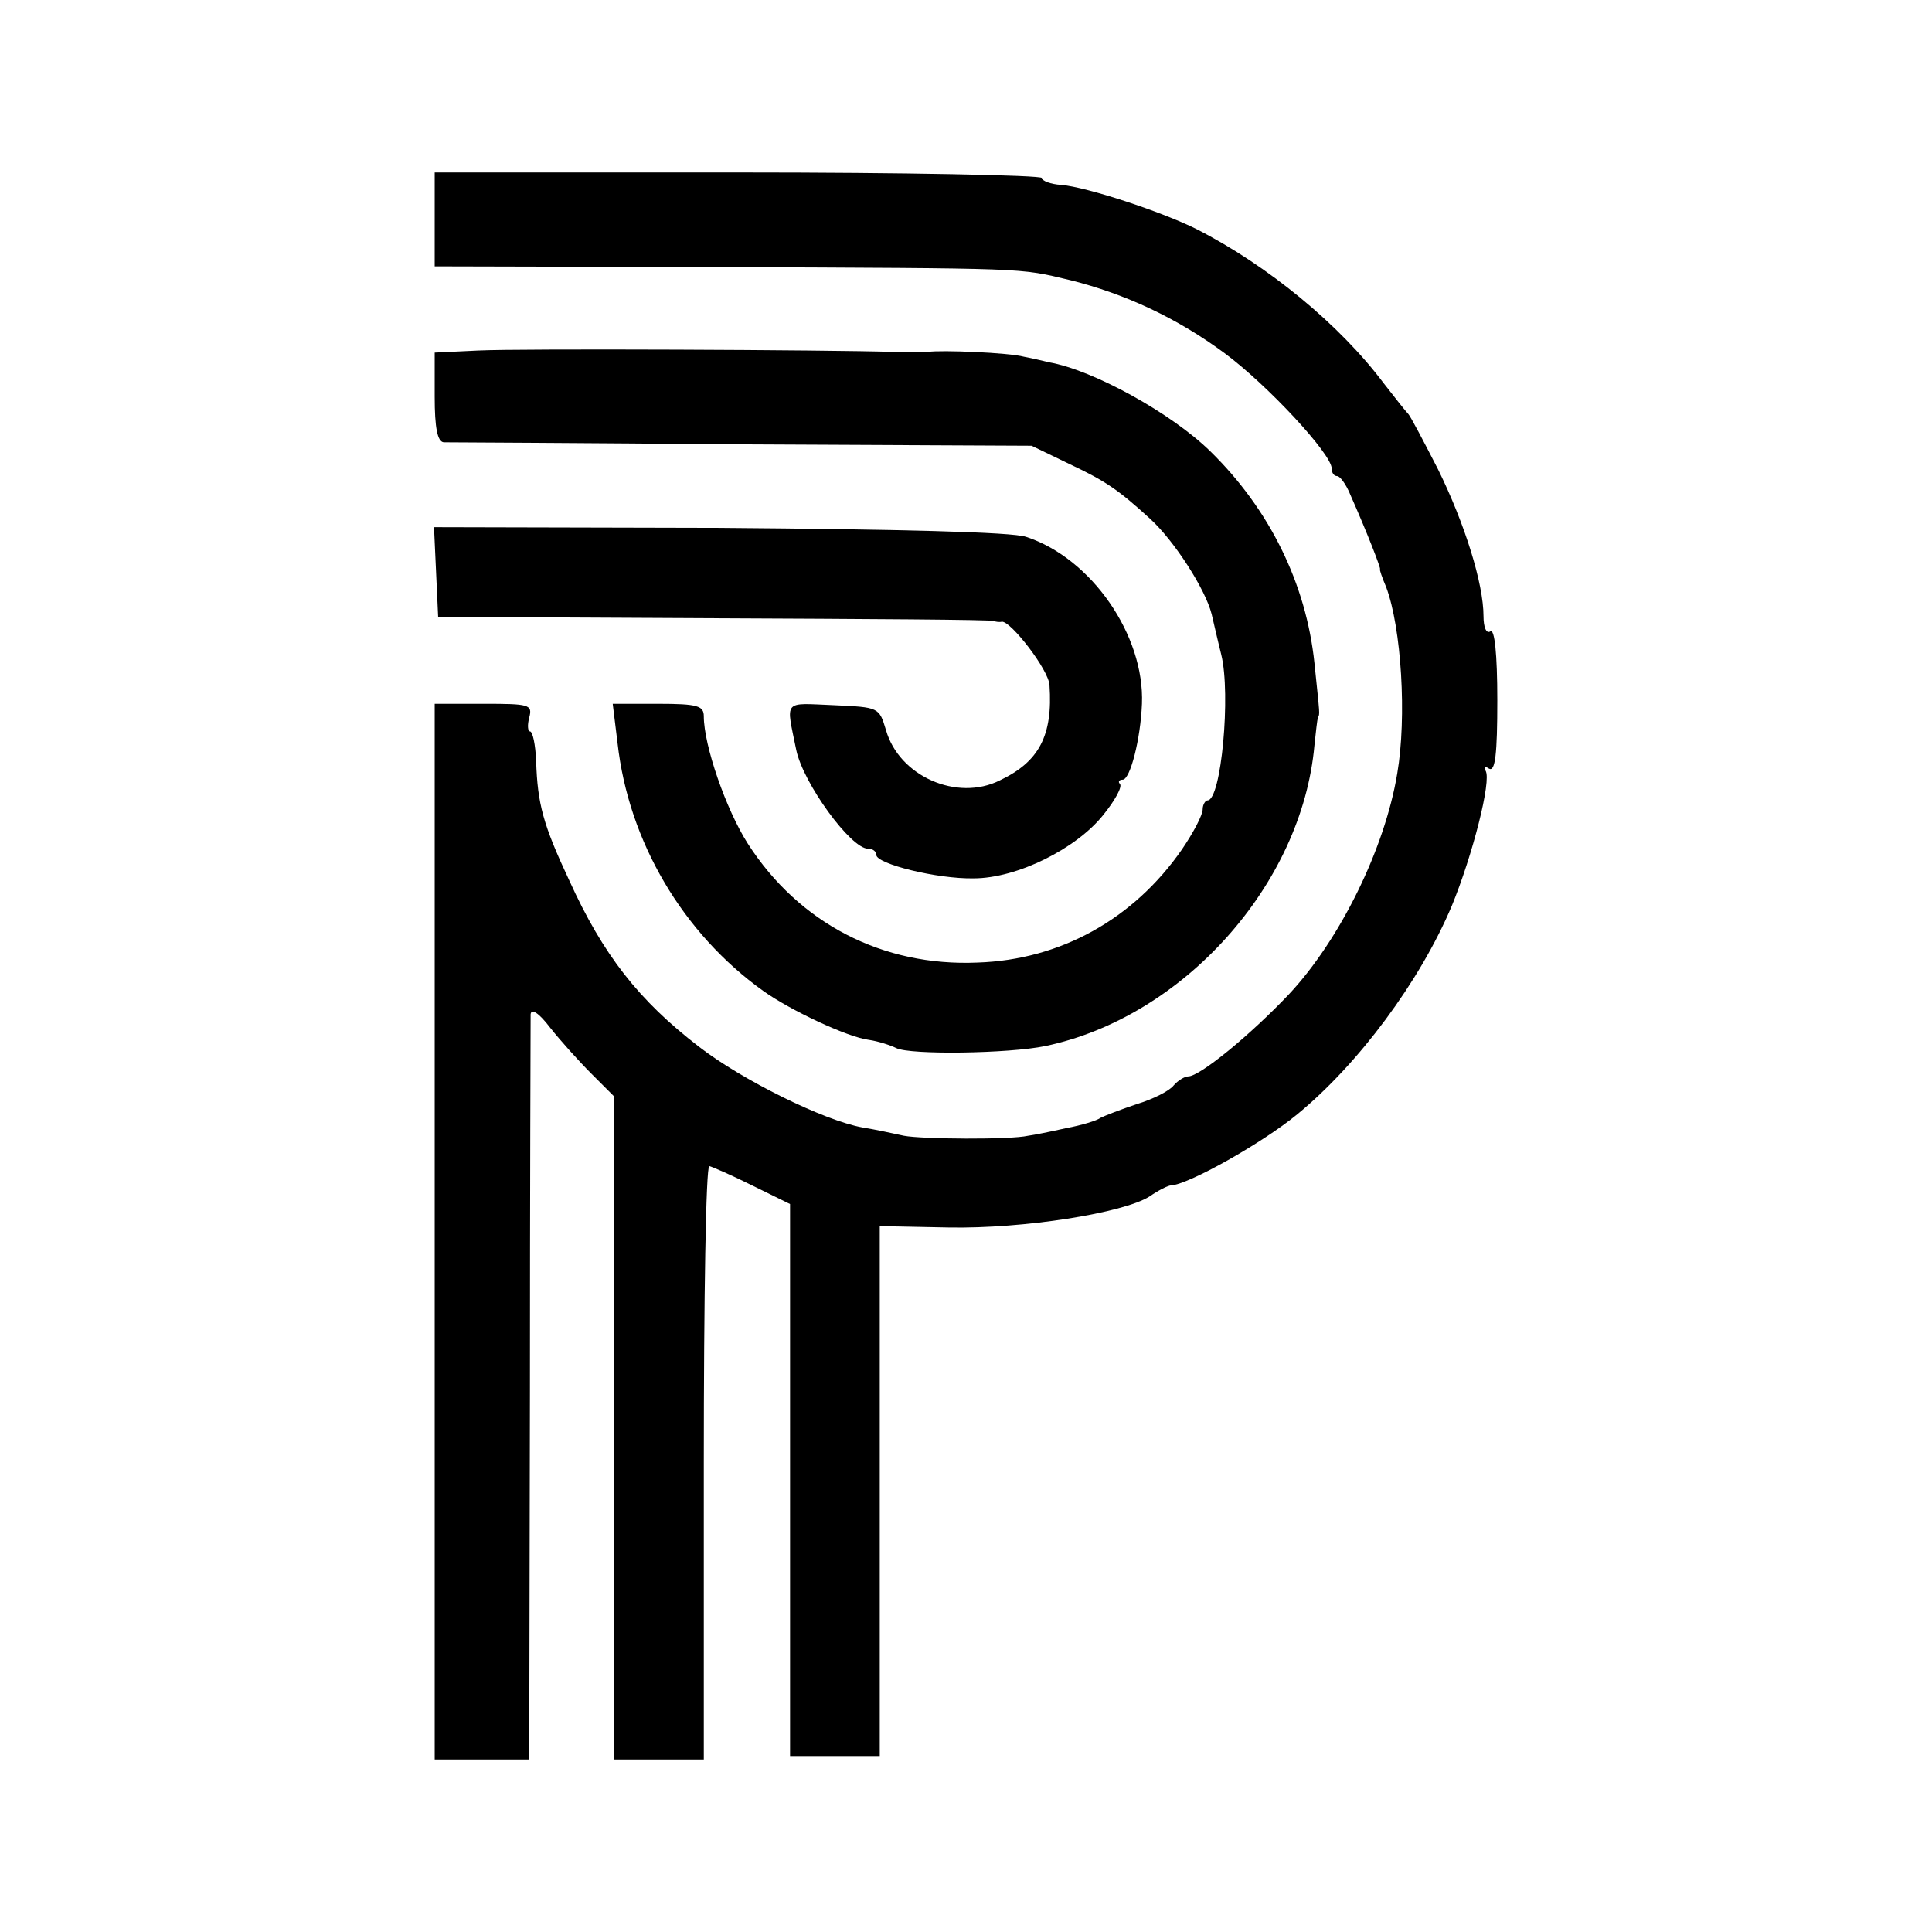
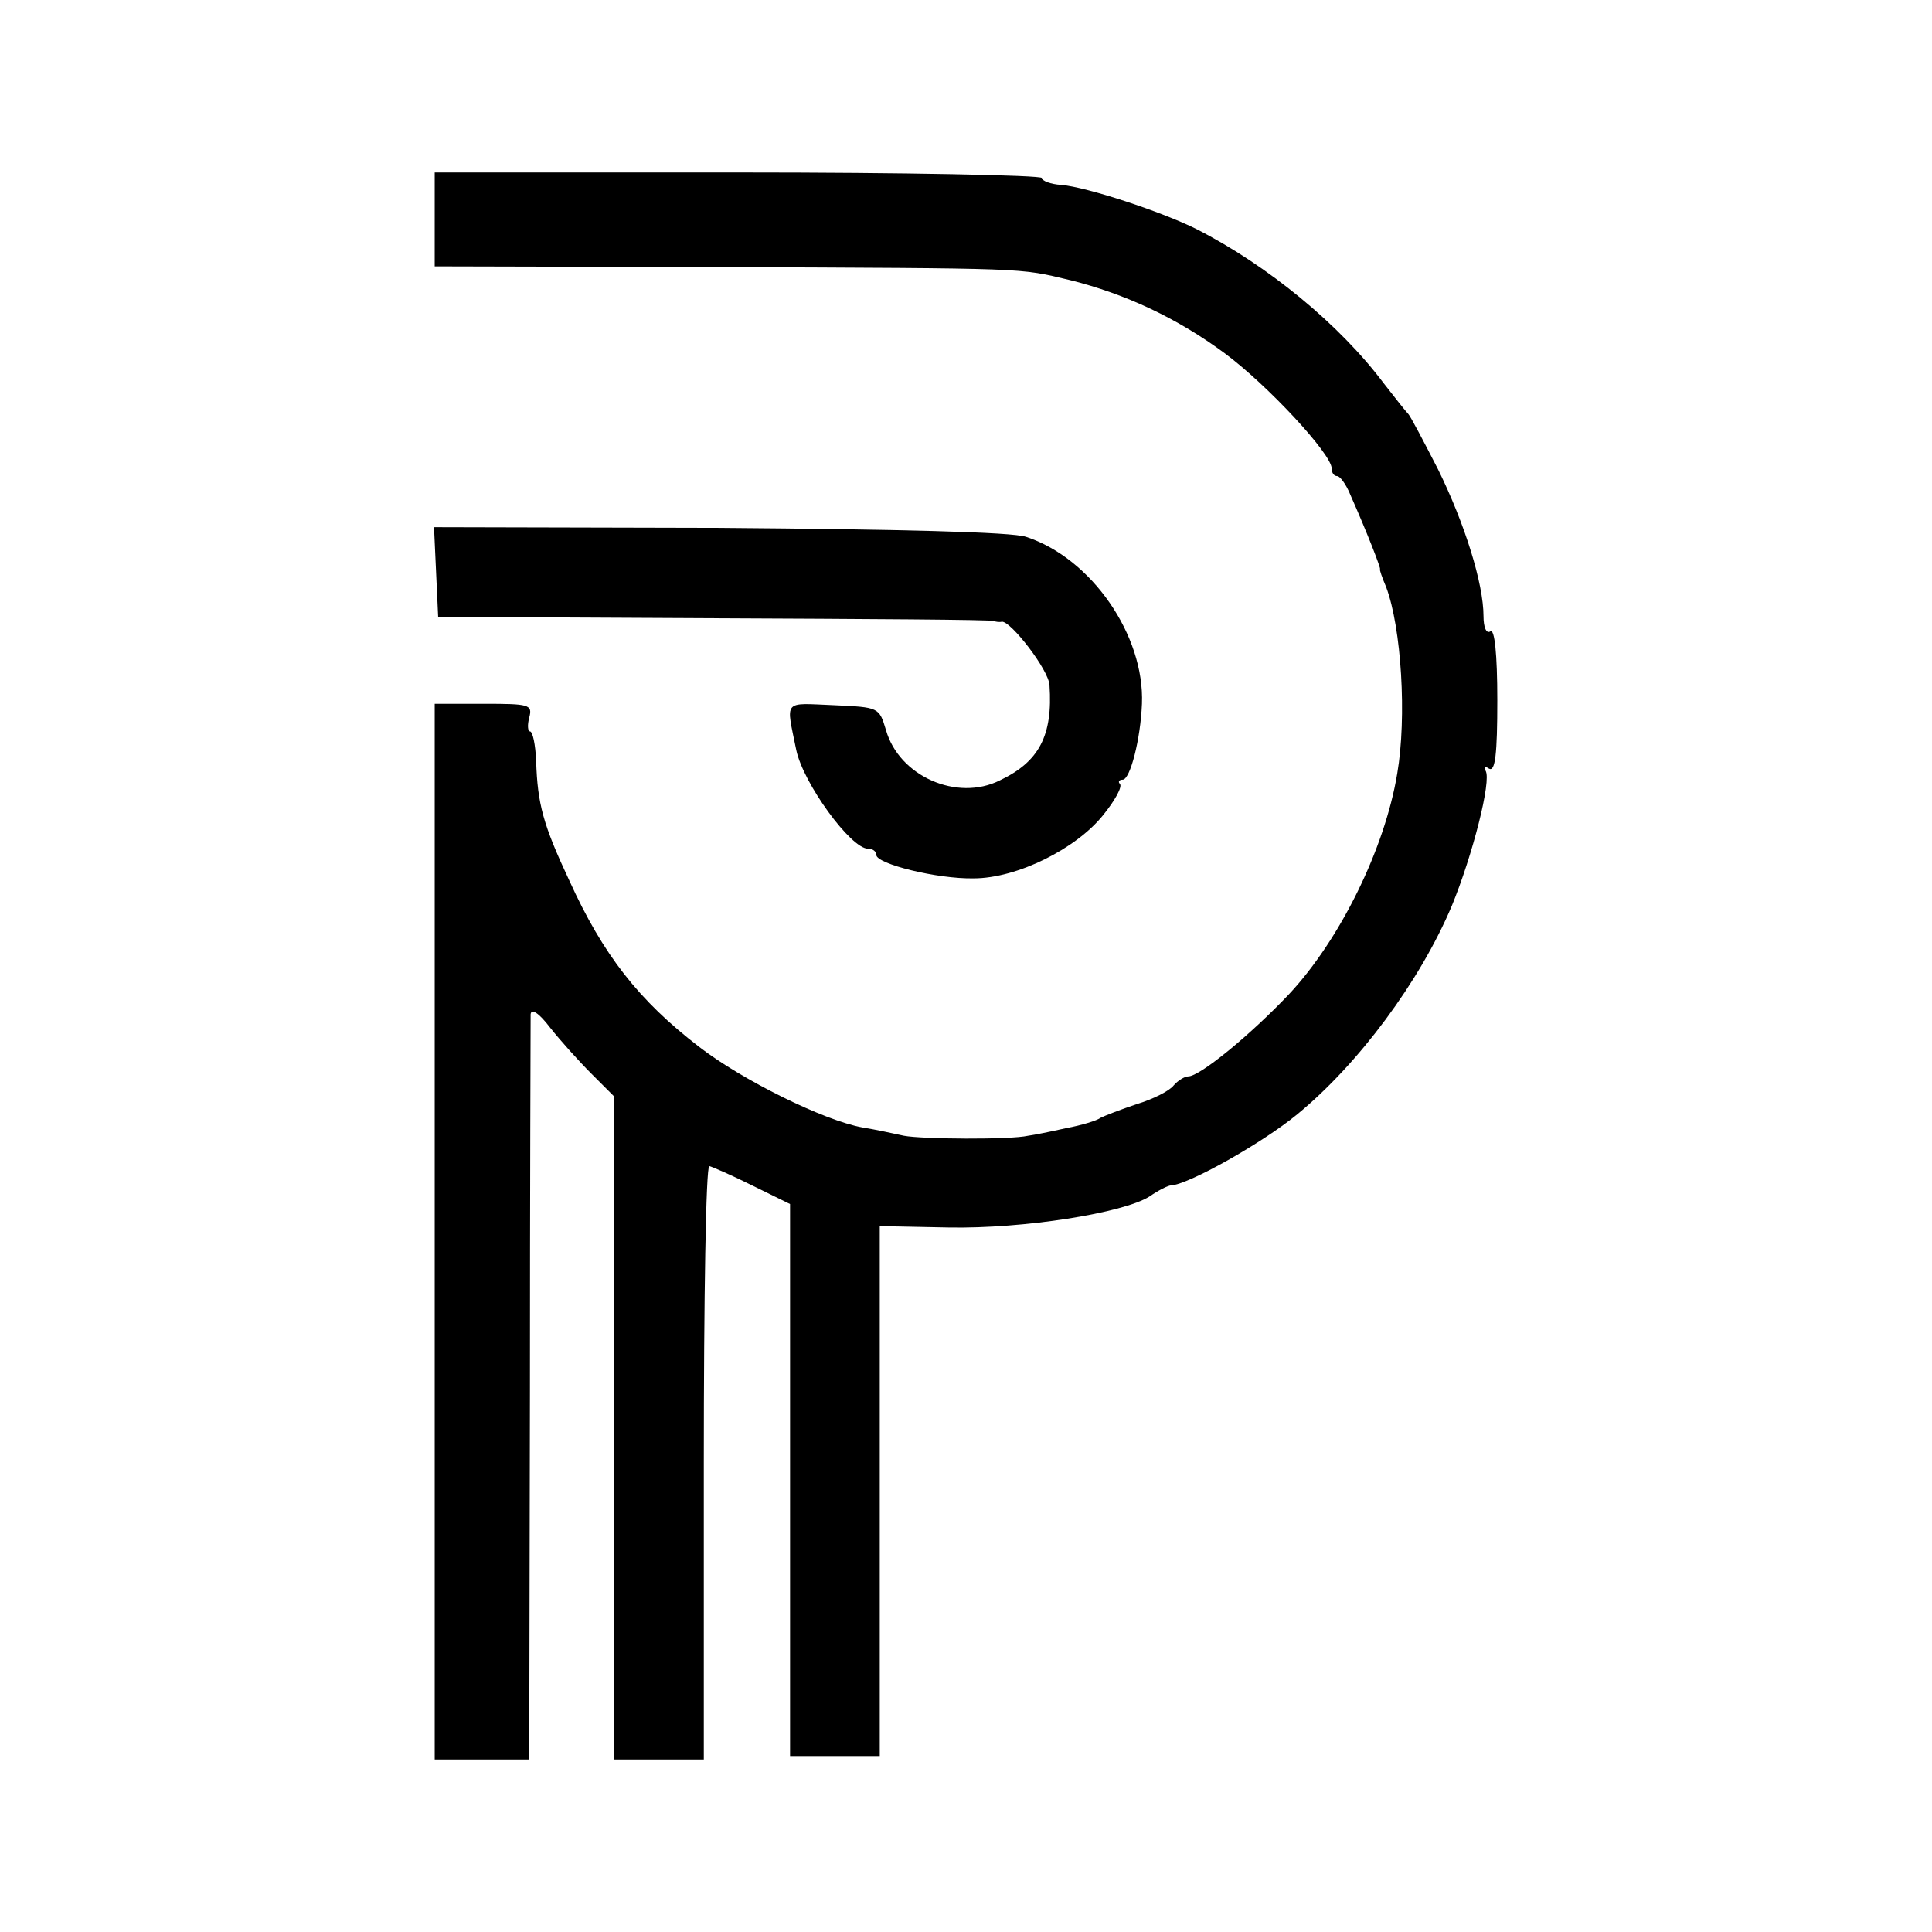
<svg xmlns="http://www.w3.org/2000/svg" version="1.0" width="280pt" height="280pt" viewBox="0 0 280 280" preserveAspectRatio="xMidYMid meet">
  <g transform="translate(0,280) scale(0.1,-0.1)" fill="#000000" stroke="none">
    <path d="M630 2482 l0 -68 408 -1 c459 -2 437 -1 513 -19 80 -20 155 -55 224 -106 62 -46 155 -146 155 -167 0 -6 3 -11 8 -11 4 0 13 -12 19 -27 24 -54 45 -108 43 -108 -1 0 3 -12 9 -26 22 -59 30 -188 16 -270 -18 -109 -83 -241 -157 -320 -56 -59 -129 -119 -146 -119 -5 0 -15 -6 -21 -13 -6 -8 -30 -20 -53 -27 -24 -8 -47 -17 -53 -20 -5 -4 -28 -11 -50 -15 -22 -5 -47 -10 -55 -11 -26 -6 -154 -5 -180 0 -14 3 -41 9 -60 12 -56 10 -175 69 -237 117 -87 67 -139 133 -188 241 -38 81 -46 111 -48 173 -1 24 -5 43 -9 43 -3 0 -4 9 -1 20 5 19 0 20 -66 20 l-71 0 0 -765 0 -765 69 0 68 0 1 533 c0 292 1 539 1 547 1 9 12 2 28 -19 15 -19 42 -49 60 -67 l33 -33 0 -481 0 -480 65 0 65 0 0 430 c0 237 3 430 8 430 4 -1 32 -13 62 -28 l55 -27 0 -400 0 -400 65 0 65 0 0 384 0 384 100 -2 c109 -2 253 21 291 45 13 9 27 16 31 16 25 1 132 61 183 103 89 73 178 193 224 302 30 73 58 182 49 196 -3 6 -1 7 5 3 9 -5 12 21 12 99 0 68 -4 104 -10 100 -6 -4 -10 6 -10 22 0 47 -27 134 -66 213 -21 41 -40 77 -43 80 -3 3 -19 23 -36 45 -63 84 -167 170 -271 223 -50 25 -159 61 -196 64 -16 1 -28 6 -28 10 0 4 -198 8 -440 8 l-440 0 0 -68z" />
-     <path d="M693 2292 l-63 -3 0 -64 c0 -45 4 -65 13 -66 6 0 201 -1 432 -3 l420 -2 56 -27 c53 -25 71 -38 116 -79 35 -32 80 -102 89 -138 2 -8 8 -35 14 -59 14 -57 0 -211 -20 -211 -3 0 -7 -6 -7 -13 0 -8 -13 -33 -30 -58 -70 -101 -176 -160 -296 -164 -138 -6 -259 57 -333 172 -32 50 -64 143 -64 185 0 15 -9 18 -66 18 l-66 0 7 -57 c16 -143 95 -276 211 -359 39 -28 122 -67 153 -71 14 -2 32 -8 40 -12 20 -10 163 -8 216 3 200 42 372 234 390 436 2 19 4 37 5 40 3 6 3 1 -5 79 -12 115 -65 223 -151 307 -56 55 -170 118 -234 129 -8 2 -25 6 -36 8 -22 6 -121 10 -139 7 -5 -1 -28 -1 -50 0 -90 3 -545 5 -602 2z" />
    <path d="M632 1971 l3 -65 400 -2 c220 -1 402 -2 405 -4 3 -1 8 -2 12 -1 13 1 68 -70 69 -92 5 -73 -15 -111 -72 -138 -62 -31 -146 6 -165 73 -10 33 -10 33 -76 36 -74 3 -69 9 -54 -65 10 -48 79 -143 104 -143 7 0 12 -4 12 -9 0 -13 88 -35 141 -34 63 0 149 43 188 92 17 21 28 41 24 45 -3 3 -1 6 4 6 11 0 26 59 28 110 4 99 -73 211 -168 242 -20 7 -186 11 -445 13 l-413 1 3 -65z" />
  </g>
</svg>